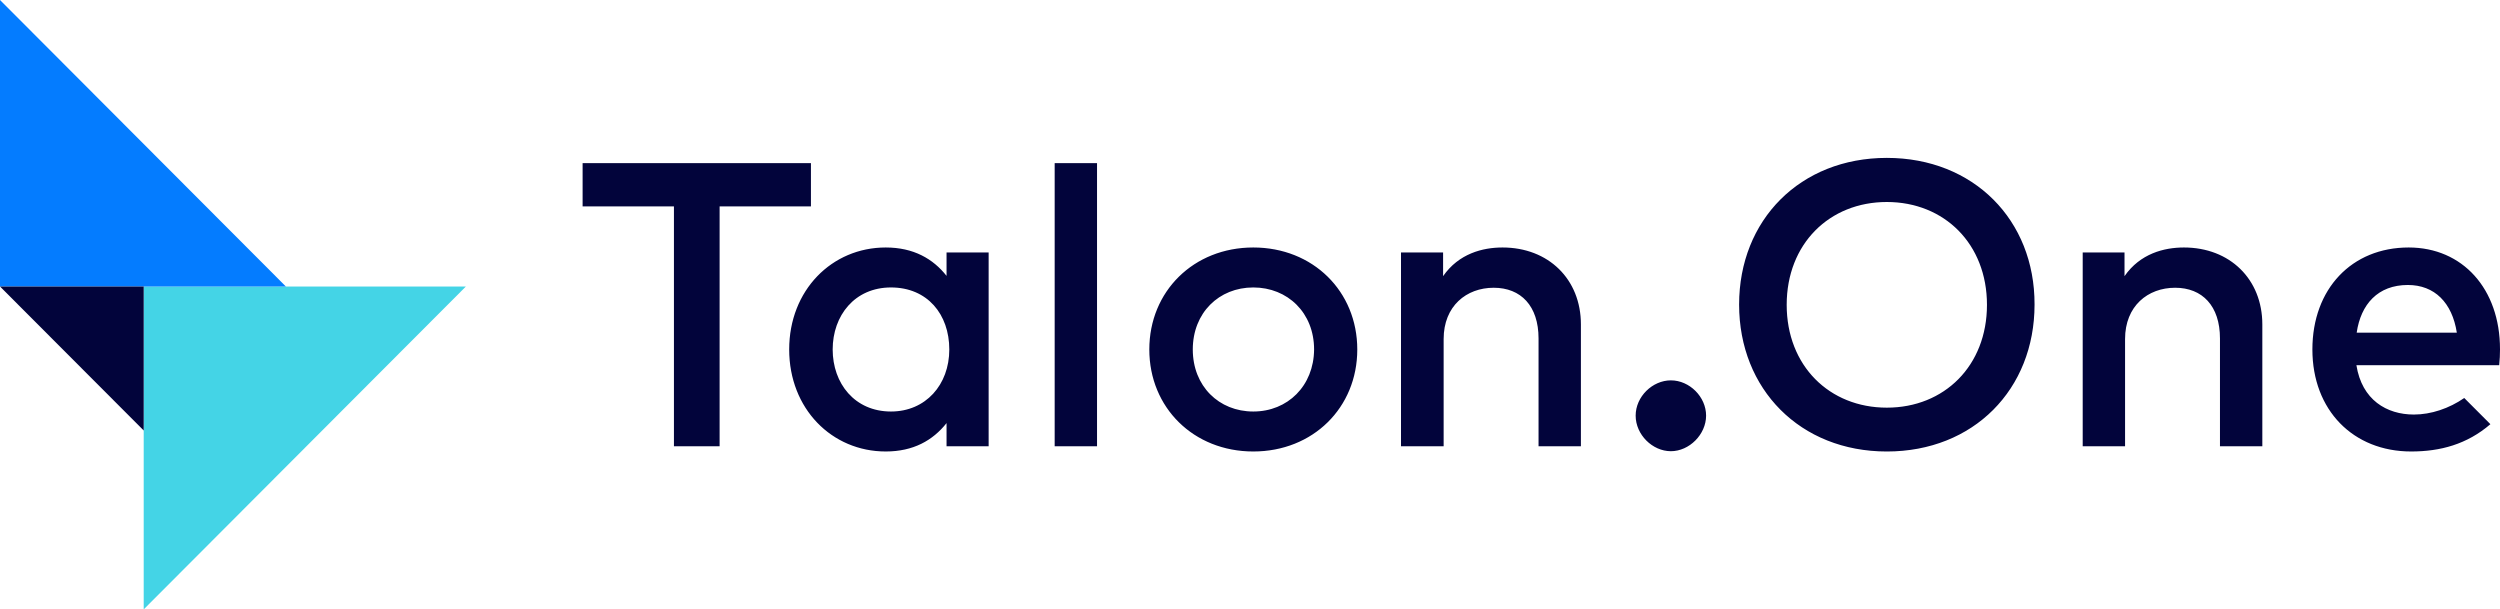
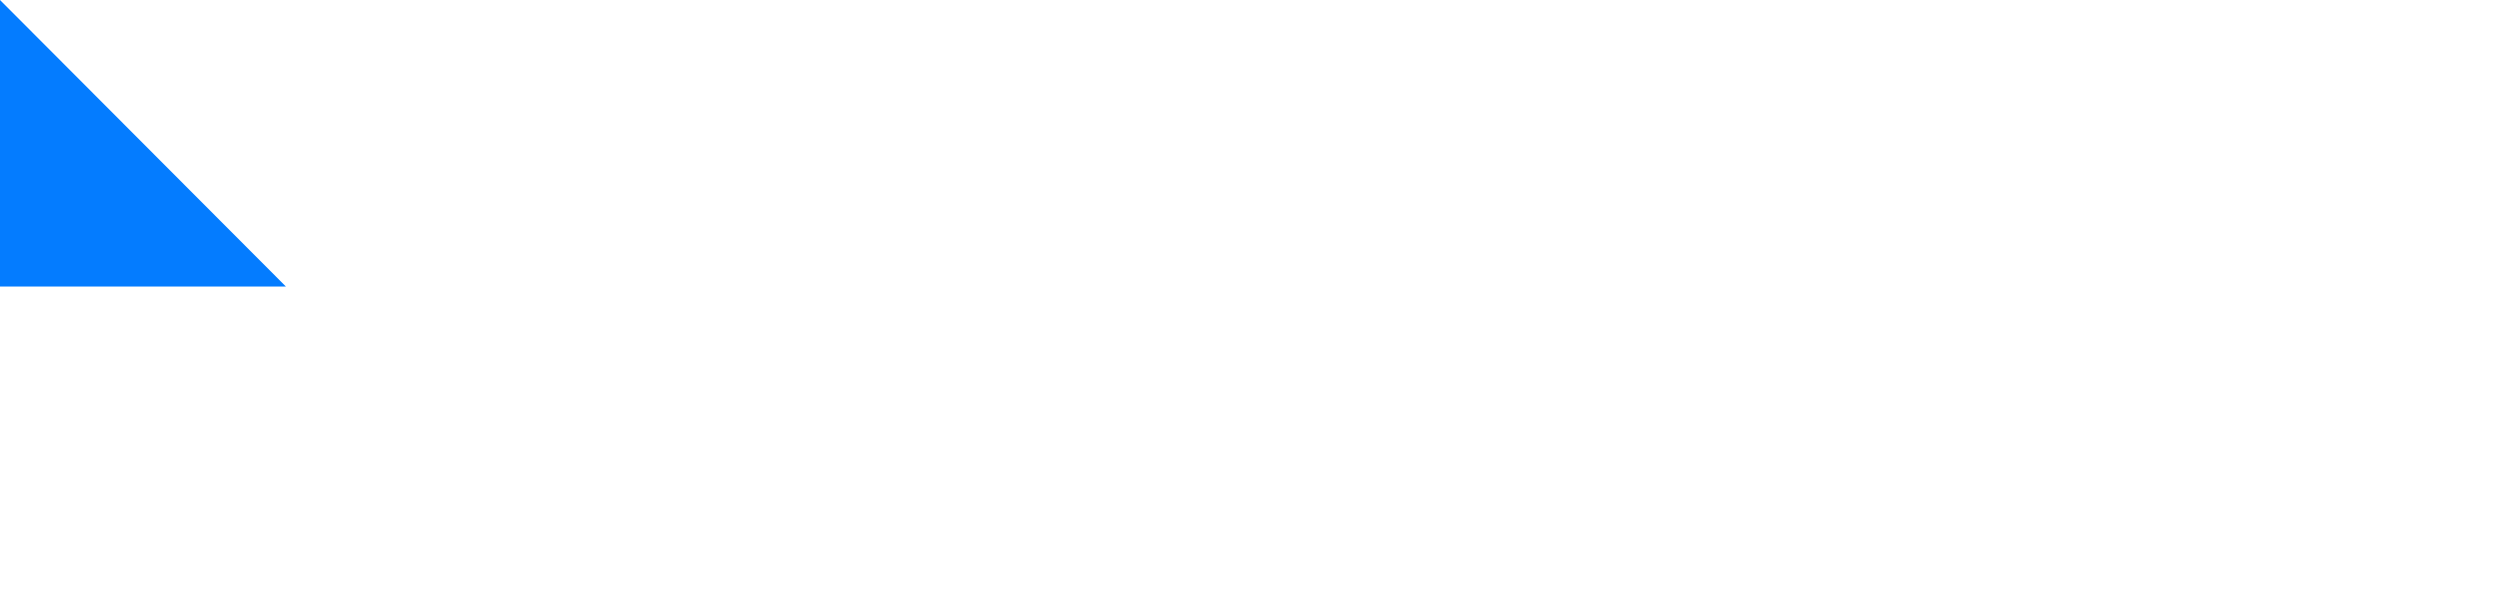
<svg xmlns="http://www.w3.org/2000/svg" id="Layer_1" viewBox="0 0 1600 390">
  <defs>
    <style>.cls-1{fill:#047cff;}.cls-2{fill:#02043b;}.cls-3{fill:#44d4e6;}</style>
  </defs>
  <g>
-     <path class="cls-3" d="M91.97,390V183.36h206.2L91.97,390Z" />
-     <path class="cls-1" d="M182.96,183.36H0V0L182.96,183.36Z" />
-     <path class="cls-2" d="M0,183.36H91.97v92.16L0,183.36Z" />
+     <path class="cls-1" d="M182.96,183.36H0V0L182.96,183.36" />
  </g>
-   <path class="cls-2" d="M605.79,176.56c-8.63-10.94-21.13-18.17-38.91-18.17-34.51,0-61.8,27.35-61.8,65.28s27.29,65.28,61.8,65.28c17.61,0,30.11-7.06,38.91-18.17v14.82h26.94v-124.04h-26.94v15Zm-35.56,86.81c-23.24,0-37.32-18-37.32-39.7s14.08-39.7,37.32-39.7,37.32,17.11,37.32,39.7-15.14,39.7-37.32,39.7m-51.23-158.97h-146.13v27.7h58.45v153.5h29.23V132.1h58.45v-27.7Zm283.11,53.99c-38.21,0-66.55,28.05-66.55,65.28s28.35,65.28,66.55,65.28,66.55-28.05,66.55-65.28-28.35-65.28-66.55-65.28m0,104.98c-22.01,0-38.73-16.23-38.73-39.7s16.73-39.7,38.73-39.7,38.91,16.23,38.91,39.7c-.18,23.29-16.9,39.7-38.91,39.7m-127.12,22.23h27.11V104.4h-27.11v181.2Zm722.73-127.21c-12.68,0-27.99,3.88-38.03,18.35v-15.17h-26.76v124.04h27.11v-68.63c0-21.17,14.61-32.82,32.04-32.82s28.7,11.64,28.7,32.46v68.99h27.11v-77.99c0-28.94-20.78-49.23-50.18-49.23m-436.1,0c-12.68,0-27.99,3.88-38.03,18.35v-15.17h-26.94v124.04h27.29v-68.63c0-21.17,14.61-32.82,32.04-32.82s28.7,11.64,28.7,32.46v68.99h27.11v-77.99c0-28.94-20.78-49.23-50.18-49.23m638.4,65.11c0-38.64-23.94-65.11-58.45-65.11-36.44,0-61.62,26.47-61.62,65.28s26.06,65.28,63.21,65.28c18.66,0,35.74-4.59,50.71-17.47l-16.73-16.76c-9.68,6.7-21.3,10.59-32.22,10.59-17.43,0-33.28-9.35-36.8-31.58h91.38c.35-3.35,.53-6.7,.53-10.23m-91.73-10.59c2.64-18.17,13.56-30.52,32.75-30.52,17.08,0,28.35,11.29,31.34,30.52h-64.09Zm-300.71-111.86c-55.46,0-94.54,39.7-94.54,93.87s39.09,94.04,94.54,94.04,94.54-39.7,94.54-94.04c.18-54.17-39.09-93.87-94.54-93.87m0,159.85c-36.8,0-64.09-26.82-64.09-65.81s27.29-65.81,64.09-65.81,64.09,26.82,64.09,65.81-27.29,65.81-64.09,65.81m-138.21-17.47c-11.8,0-22.54,10.41-22.54,22.58s10.74,22.76,22.54,22.76,22.54-10.76,22.54-22.76-10.56-22.58-22.54-22.58" />
</svg>